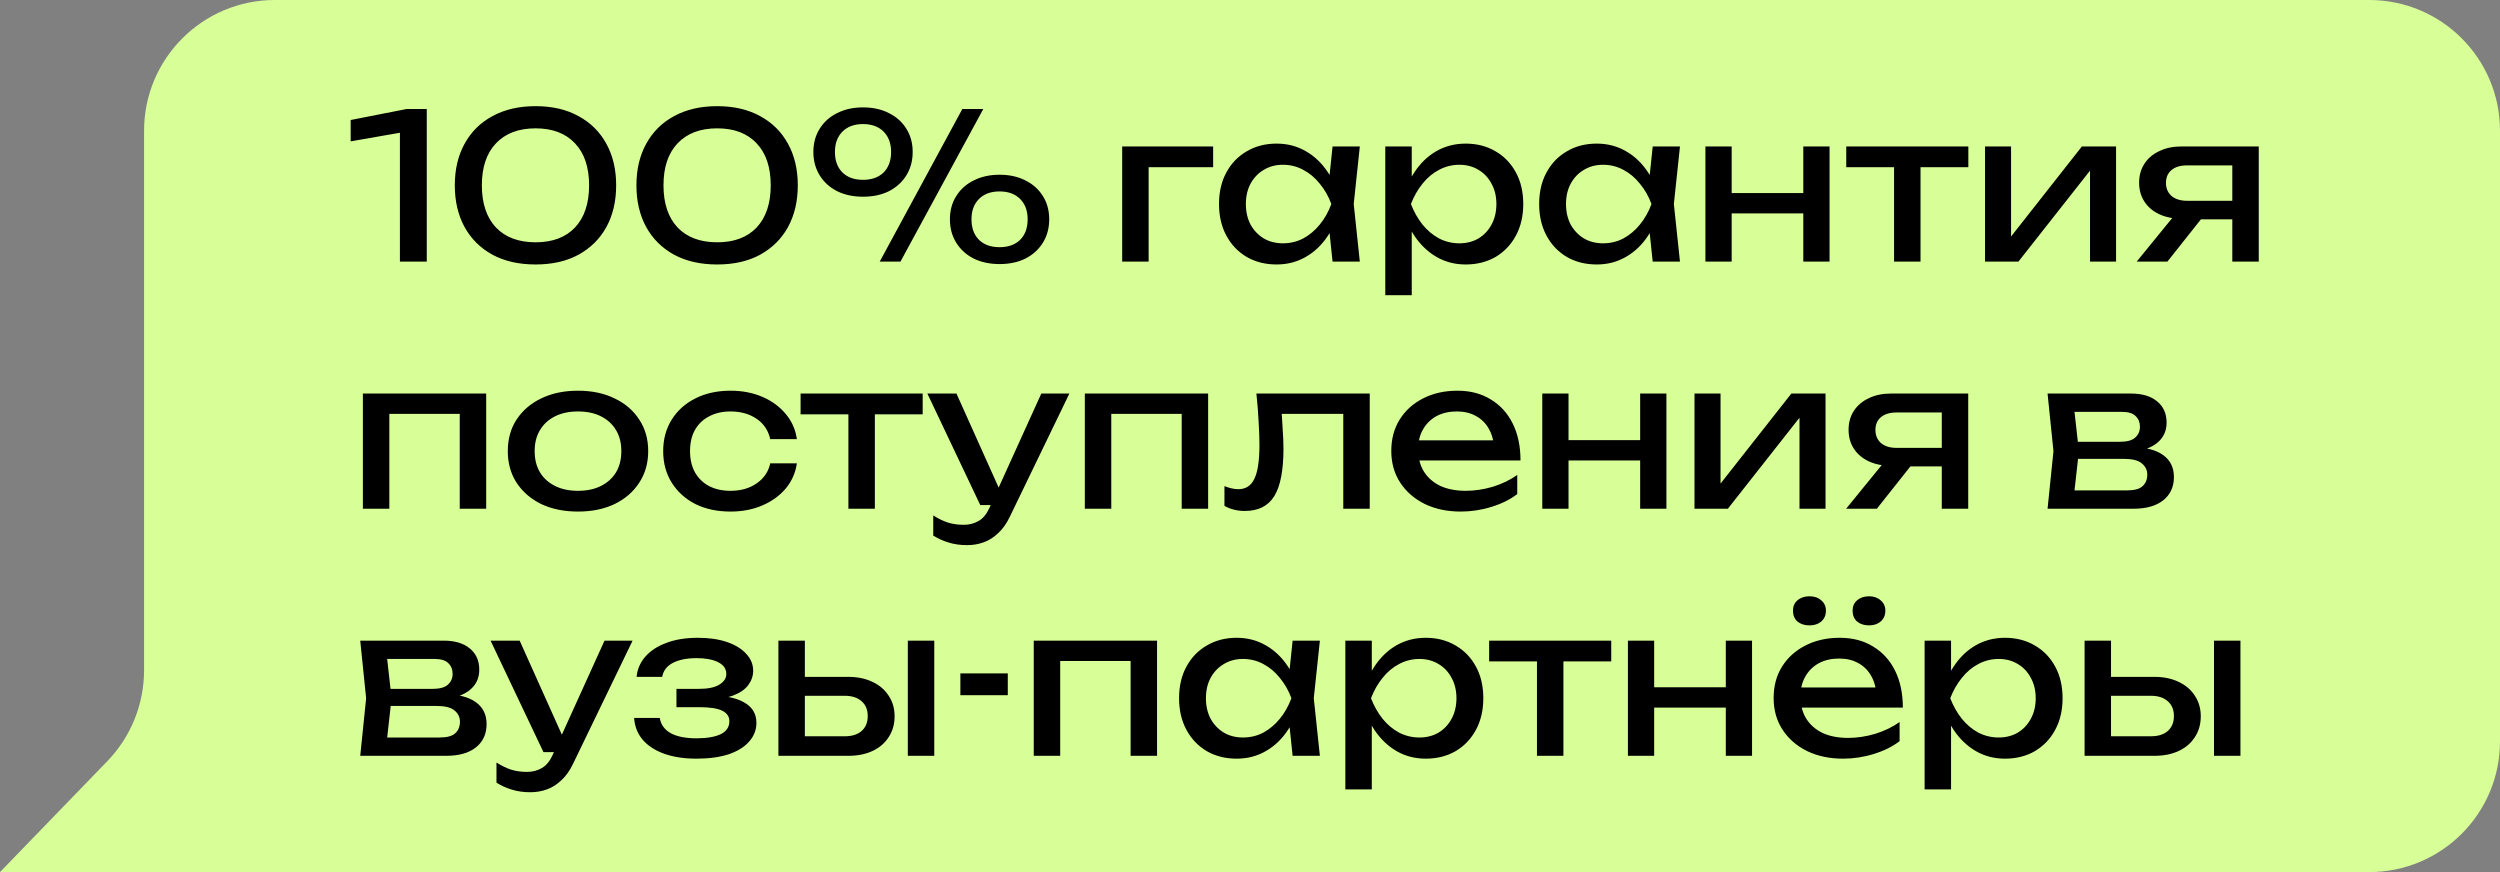
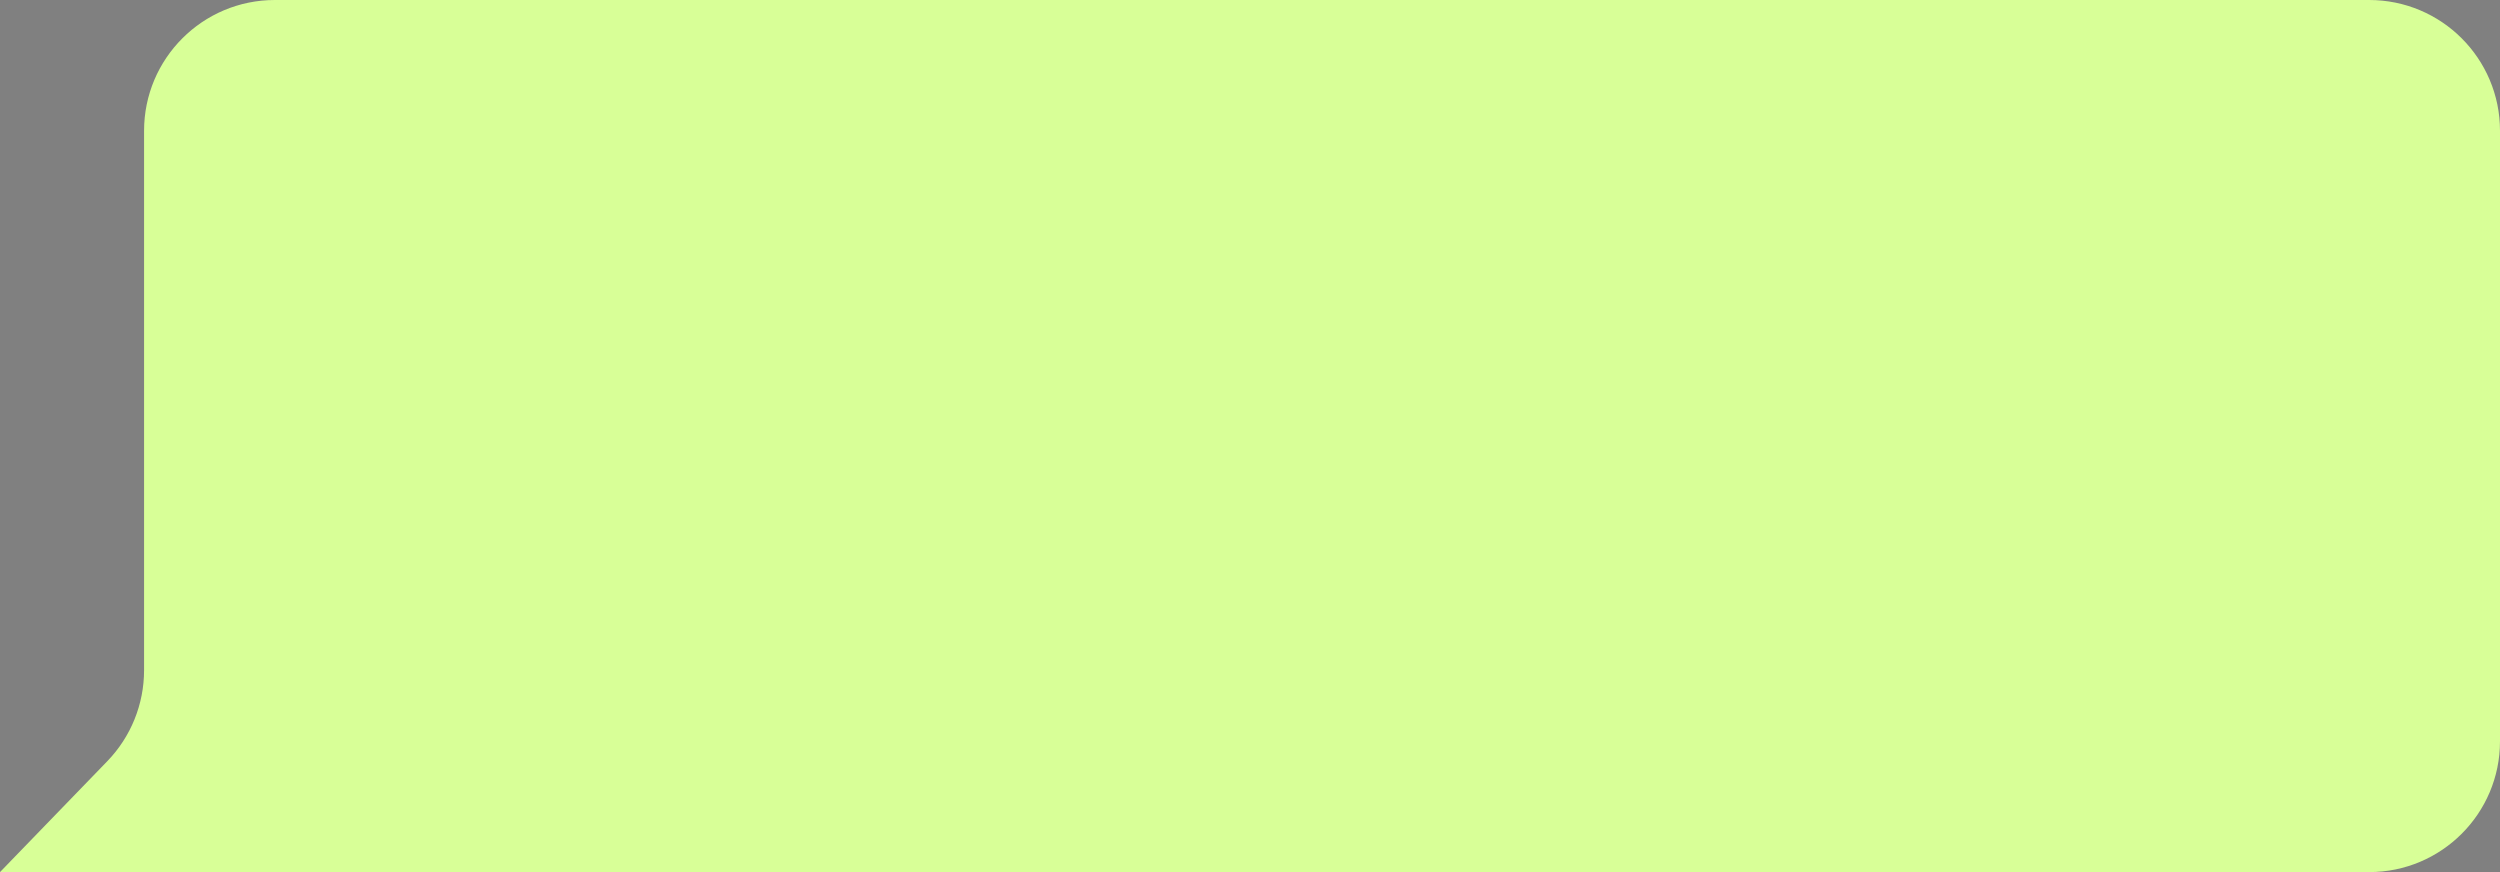
<svg xmlns="http://www.w3.org/2000/svg" width="172" height="60" viewBox="0 0 172 60" fill="none">
  <rect x="0" y="0" width="172" height="60" fill="#808080" stroke="none" />
  <path fill-rule="evenodd" clip-rule="evenodd" d="M9.912 9C9.912 4.029 13.941 0 18.912 0L163 0C167.971 0 172 4.029 172 9V51C172 55.971 167.971 60 163 60H0L7.379 52.374C9.004 50.696 9.912 48.451 9.912 46.115V9Z" fill="#D8FF97" />
-   <path d="M29.362 7.5V18H27.514V8.06L28.522 8.956L24.126 9.726V8.256L27.976 7.5H29.362ZM36.848 18.196C35.7 18.196 34.711 17.972 33.88 17.524C33.049 17.067 32.41 16.432 31.962 15.62C31.514 14.799 31.29 13.842 31.29 12.75C31.29 11.658 31.514 10.706 31.962 9.894C32.41 9.073 33.049 8.438 33.88 7.99C34.711 7.533 35.7 7.304 36.848 7.304C37.996 7.304 38.98 7.533 39.802 7.99C40.633 8.438 41.272 9.073 41.72 9.894C42.168 10.706 42.392 11.658 42.392 12.75C42.392 13.842 42.168 14.799 41.72 15.62C41.272 16.432 40.633 17.067 39.802 17.524C38.98 17.972 37.996 18.196 36.848 18.196ZM36.848 16.67C38.014 16.67 38.92 16.329 39.564 15.648C40.208 14.957 40.53 13.991 40.53 12.75C40.53 11.509 40.208 10.547 39.564 9.866C38.92 9.175 38.014 8.83 36.848 8.83C35.681 8.83 34.771 9.175 34.118 9.866C33.474 10.547 33.152 11.509 33.152 12.75C33.152 13.991 33.474 14.957 34.118 15.648C34.771 16.329 35.681 16.67 36.848 16.67ZM49.344 18.196C48.196 18.196 47.207 17.972 46.376 17.524C45.545 17.067 44.906 16.432 44.458 15.62C44.01 14.799 43.786 13.842 43.786 12.75C43.786 11.658 44.01 10.706 44.458 9.894C44.906 9.073 45.545 8.438 46.376 7.99C47.207 7.533 48.196 7.304 49.344 7.304C50.492 7.304 51.477 7.533 52.298 7.99C53.129 8.438 53.768 9.073 54.216 9.894C54.664 10.706 54.888 11.658 54.888 12.75C54.888 13.842 54.664 14.799 54.216 15.62C53.768 16.432 53.129 17.067 52.298 17.524C51.477 17.972 50.492 18.196 49.344 18.196ZM49.344 16.67C50.511 16.67 51.416 16.329 52.06 15.648C52.704 14.957 53.026 13.991 53.026 12.75C53.026 11.509 52.704 10.547 52.06 9.866C51.416 9.175 50.511 8.83 49.344 8.83C48.177 8.83 47.267 9.175 46.614 9.866C45.97 10.547 45.648 11.509 45.648 12.75C45.648 13.991 45.97 14.957 46.614 15.648C47.267 16.329 48.177 16.67 49.344 16.67ZM59.376 13.534C58.704 13.534 58.111 13.408 57.598 13.156C57.085 12.895 56.683 12.531 56.394 12.064C56.105 11.597 55.96 11.061 55.96 10.454C55.96 9.847 56.105 9.315 56.394 8.858C56.683 8.391 57.085 8.032 57.598 7.78C58.111 7.519 58.704 7.388 59.376 7.388C60.057 7.388 60.65 7.519 61.154 7.78C61.667 8.032 62.069 8.391 62.358 8.858C62.647 9.315 62.792 9.847 62.792 10.454C62.792 11.061 62.647 11.597 62.358 12.064C62.069 12.531 61.667 12.895 61.154 13.156C60.65 13.408 60.057 13.534 59.376 13.534ZM59.376 12.372C59.973 12.372 60.445 12.204 60.79 11.868C61.135 11.523 61.308 11.051 61.308 10.454C61.308 9.866 61.135 9.399 60.79 9.054C60.445 8.709 59.973 8.536 59.376 8.536C58.779 8.536 58.307 8.709 57.962 9.054C57.617 9.399 57.444 9.866 57.444 10.454C57.444 11.051 57.617 11.523 57.962 11.868C58.307 12.204 58.779 12.372 59.376 12.372ZM68.77 18.168C68.098 18.168 67.505 18.042 66.992 17.79C66.479 17.529 66.077 17.165 65.788 16.698C65.499 16.231 65.354 15.695 65.354 15.088C65.354 14.481 65.499 13.949 65.788 13.492C66.077 13.025 66.479 12.666 66.992 12.414C67.505 12.153 68.098 12.022 68.77 12.022C69.451 12.022 70.044 12.153 70.548 12.414C71.061 12.666 71.463 13.025 71.752 13.492C72.041 13.949 72.186 14.481 72.186 15.088C72.186 15.695 72.041 16.231 71.752 16.698C71.463 17.165 71.061 17.529 70.548 17.79C70.044 18.042 69.451 18.168 68.77 18.168ZM68.77 17.006C69.367 17.006 69.839 16.838 70.184 16.502C70.529 16.157 70.702 15.685 70.702 15.088C70.702 14.5 70.529 14.033 70.184 13.688C69.839 13.343 69.367 13.17 68.77 13.17C68.173 13.17 67.701 13.343 67.356 13.688C67.011 14.033 66.838 14.5 66.838 15.088C66.838 15.685 67.011 16.157 67.356 16.502C67.701 16.838 68.173 17.006 68.77 17.006ZM66.208 7.5H67.65L61.952 18H60.524L66.208 7.5ZM83.464 10.076V11.504H78.186L79.026 10.664V18H77.206V10.076H83.464ZM91.68 18L91.372 15.06L91.736 14.038L91.372 13.03L91.68 10.076H93.556L93.136 14.038L93.556 18H91.68ZM92.24 14.038C92.063 14.869 91.769 15.597 91.358 16.222C90.948 16.847 90.439 17.333 89.832 17.678C89.235 18.023 88.568 18.196 87.83 18.196C87.056 18.196 86.37 18.023 85.772 17.678C85.175 17.323 84.708 16.833 84.372 16.208C84.036 15.583 83.868 14.859 83.868 14.038C83.868 13.207 84.036 12.484 84.372 11.868C84.708 11.243 85.175 10.757 85.772 10.412C86.37 10.057 87.056 9.88 87.83 9.88C88.568 9.88 89.235 10.053 89.832 10.398C90.439 10.743 90.948 11.229 91.358 11.854C91.778 12.47 92.072 13.198 92.24 14.038ZM85.716 14.038C85.716 14.57 85.824 15.041 86.038 15.452C86.262 15.853 86.566 16.171 86.948 16.404C87.331 16.628 87.77 16.74 88.264 16.74C88.768 16.74 89.235 16.628 89.664 16.404C90.094 16.171 90.472 15.853 90.798 15.452C91.134 15.041 91.4 14.57 91.596 14.038C91.4 13.506 91.134 13.039 90.798 12.638C90.472 12.227 90.094 11.91 89.664 11.686C89.235 11.453 88.768 11.336 88.264 11.336C87.77 11.336 87.331 11.453 86.948 11.686C86.566 11.91 86.262 12.227 86.038 12.638C85.824 13.039 85.716 13.506 85.716 14.038ZM95.308 10.076H97.128V12.834L97.044 13.114V14.71L97.128 15.2V20.31H95.308V10.076ZM96.428 14.038C96.605 13.198 96.899 12.47 97.31 11.854C97.721 11.229 98.225 10.743 98.822 10.398C99.428 10.053 100.1 9.88 100.838 9.88C101.612 9.88 102.298 10.057 102.896 10.412C103.493 10.757 103.96 11.243 104.296 11.868C104.632 12.484 104.8 13.207 104.8 14.038C104.8 14.859 104.632 15.583 104.296 16.208C103.96 16.833 103.493 17.323 102.896 17.678C102.298 18.023 101.612 18.196 100.838 18.196C100.1 18.196 99.433 18.023 98.836 17.678C98.239 17.333 97.73 16.847 97.31 16.222C96.899 15.597 96.605 14.869 96.428 14.038ZM102.952 14.038C102.952 13.506 102.84 13.039 102.616 12.638C102.401 12.227 102.102 11.91 101.72 11.686C101.337 11.453 100.898 11.336 100.404 11.336C99.909 11.336 99.442 11.453 99.004 11.686C98.575 11.91 98.197 12.227 97.87 12.638C97.543 13.039 97.277 13.506 97.072 14.038C97.277 14.57 97.543 15.041 97.87 15.452C98.197 15.853 98.575 16.171 99.004 16.404C99.442 16.628 99.909 16.74 100.404 16.74C100.898 16.74 101.337 16.628 101.72 16.404C102.102 16.171 102.401 15.853 102.616 15.452C102.84 15.041 102.952 14.57 102.952 14.038ZM113.706 18L113.398 15.06L113.762 14.038L113.398 13.03L113.706 10.076H115.582L115.162 14.038L115.582 18H113.706ZM114.266 14.038C114.088 14.869 113.794 15.597 113.384 16.222C112.973 16.847 112.464 17.333 111.858 17.678C111.26 18.023 110.593 18.196 109.856 18.196C109.081 18.196 108.395 18.023 107.798 17.678C107.2 17.323 106.734 16.833 106.398 16.208C106.062 15.583 105.894 14.859 105.894 14.038C105.894 13.207 106.062 12.484 106.398 11.868C106.734 11.243 107.2 10.757 107.798 10.412C108.395 10.057 109.081 9.88 109.856 9.88C110.593 9.88 111.26 10.053 111.858 10.398C112.464 10.743 112.973 11.229 113.384 11.854C113.804 12.47 114.098 13.198 114.266 14.038ZM107.742 14.038C107.742 14.57 107.849 15.041 108.064 15.452C108.288 15.853 108.591 16.171 108.974 16.404C109.356 16.628 109.795 16.74 110.29 16.74C110.794 16.74 111.26 16.628 111.69 16.404C112.119 16.171 112.497 15.853 112.824 15.452C113.16 15.041 113.426 14.57 113.622 14.038C113.426 13.506 113.16 13.039 112.824 12.638C112.497 12.227 112.119 11.91 111.69 11.686C111.26 11.453 110.794 11.336 110.29 11.336C109.795 11.336 109.356 11.453 108.974 11.686C108.591 11.91 108.288 12.227 108.064 12.638C107.849 13.039 107.742 13.506 107.742 14.038ZM117.333 10.076H119.139V18H117.333V10.076ZM124.067 10.076H125.873V18H124.067V10.076ZM118.355 13.282H124.823V14.682H118.355V13.282ZM130.312 10.706H132.132V18H130.312V10.706ZM127.022 10.076H135.422V11.504H127.022V10.076ZM136.57 18V10.076H138.362V17.09L137.816 16.964L143.234 10.076H145.586V18H143.794V10.888L144.354 11.028L138.866 18H136.57ZM154.115 13.814V15.088H150.111L150.083 15.046C149.504 15.046 148.995 14.943 148.557 14.738C148.118 14.533 147.777 14.243 147.535 13.87C147.292 13.497 147.171 13.063 147.171 12.568C147.171 12.073 147.292 11.639 147.535 11.266C147.777 10.893 148.118 10.603 148.557 10.398C148.995 10.183 149.504 10.076 150.083 10.076H155.403V18H153.583V10.594L154.185 11.378H150.475C150.017 11.378 149.658 11.485 149.397 11.7C149.145 11.915 149.019 12.209 149.019 12.582C149.019 12.955 149.145 13.254 149.397 13.478C149.658 13.702 150.017 13.814 150.475 13.814H154.115ZM152.057 14.29L149.117 18H147.003L150.027 14.29H152.057ZM33.45 27.076V35H31.63V27.65L32.47 28.476H25.946L26.786 27.65V35H24.966V27.076H33.45ZM39.766 35.196C38.805 35.196 37.96 35.023 37.232 34.678C36.513 34.323 35.949 33.833 35.538 33.208C35.137 32.583 34.936 31.859 34.936 31.038C34.936 30.207 35.137 29.484 35.538 28.868C35.949 28.243 36.513 27.757 37.232 27.412C37.96 27.057 38.805 26.88 39.766 26.88C40.727 26.88 41.567 27.057 42.286 27.412C43.014 27.757 43.579 28.243 43.98 28.868C44.391 29.484 44.596 30.207 44.596 31.038C44.596 31.859 44.391 32.583 43.98 33.208C43.579 33.833 43.014 34.323 42.286 34.678C41.567 35.023 40.727 35.196 39.766 35.196ZM39.766 33.768C40.382 33.768 40.909 33.656 41.348 33.432C41.796 33.208 42.141 32.895 42.384 32.494C42.627 32.083 42.748 31.598 42.748 31.038C42.748 30.478 42.627 29.997 42.384 29.596C42.141 29.185 41.796 28.868 41.348 28.644C40.909 28.42 40.382 28.308 39.766 28.308C39.159 28.308 38.632 28.42 38.184 28.644C37.736 28.868 37.391 29.185 37.148 29.596C36.905 29.997 36.784 30.478 36.784 31.038C36.784 31.598 36.905 32.083 37.148 32.494C37.391 32.895 37.736 33.208 38.184 33.432C38.632 33.656 39.159 33.768 39.766 33.768ZM54.825 31.878C54.732 32.531 54.475 33.11 54.055 33.614C53.635 34.109 53.099 34.496 52.445 34.776C51.792 35.056 51.064 35.196 50.261 35.196C49.347 35.196 48.539 35.023 47.839 34.678C47.149 34.323 46.607 33.833 46.215 33.208C45.823 32.583 45.627 31.859 45.627 31.038C45.627 30.217 45.823 29.493 46.215 28.868C46.607 28.243 47.149 27.757 47.839 27.412C48.539 27.057 49.347 26.88 50.261 26.88C51.064 26.88 51.792 27.02 52.445 27.3C53.099 27.58 53.635 27.972 54.055 28.476C54.475 28.971 54.732 29.549 54.825 30.212H52.991C52.861 29.615 52.548 29.148 52.053 28.812C51.559 28.476 50.961 28.308 50.261 28.308C49.701 28.308 49.211 28.42 48.791 28.644C48.371 28.859 48.045 29.171 47.811 29.582C47.587 29.983 47.475 30.469 47.475 31.038C47.475 31.598 47.587 32.083 47.811 32.494C48.045 32.905 48.371 33.222 48.791 33.446C49.211 33.661 49.701 33.768 50.261 33.768C50.971 33.768 51.573 33.595 52.067 33.25C52.562 32.905 52.87 32.447 52.991 31.878H54.825ZM58.37 27.706H60.19V35H58.37V27.706ZM55.08 27.076H63.48V28.504H55.08V27.076ZM66.532 37.506C66.065 37.506 65.641 37.445 65.258 37.324C64.885 37.212 64.535 37.053 64.208 36.848V35.462C64.563 35.686 64.899 35.849 65.216 35.952C65.543 36.055 65.907 36.106 66.308 36.106C66.691 36.106 67.031 36.017 67.33 35.84C67.629 35.672 67.876 35.373 68.072 34.944L71.642 27.076H73.574L69.472 35.56C69.248 36.027 68.982 36.4 68.674 36.68C68.375 36.969 68.044 37.179 67.68 37.31C67.325 37.441 66.943 37.506 66.532 37.506ZM67.442 34.748L63.802 27.076H65.804L69.248 34.748H67.442ZM83.12 27.076V35H81.3V27.65L82.14 28.476H75.616L76.456 27.65V35H74.636V27.076H83.12ZM86.44 27.076H94.238V35H92.418V27.636L93.258 28.476H87.35L88.134 27.832C88.181 28.411 88.218 28.961 88.246 29.484C88.283 29.997 88.302 30.459 88.302 30.87C88.302 32.363 88.092 33.451 87.672 34.132C87.252 34.813 86.575 35.154 85.642 35.154C85.39 35.154 85.147 35.126 84.914 35.07C84.681 35.014 84.457 34.925 84.242 34.804V33.446C84.41 33.511 84.573 33.563 84.732 33.6C84.9 33.637 85.054 33.656 85.194 33.656C85.707 33.656 86.076 33.418 86.3 32.942C86.533 32.466 86.65 31.691 86.65 30.618C86.65 30.151 86.631 29.619 86.594 29.022C86.566 28.425 86.515 27.776 86.44 27.076ZM100.495 35.196C99.571 35.196 98.75 35.023 98.031 34.678C97.312 34.323 96.748 33.833 96.337 33.208C95.927 32.583 95.721 31.855 95.721 31.024C95.721 30.203 95.912 29.484 96.295 28.868C96.687 28.243 97.224 27.757 97.905 27.412C98.596 27.057 99.385 26.88 100.271 26.88C101.158 26.88 101.923 27.081 102.567 27.482C103.22 27.874 103.724 28.429 104.079 29.148C104.434 29.867 104.611 30.711 104.611 31.682H97.149V30.296H103.701L102.791 30.814C102.763 30.291 102.637 29.843 102.413 29.47C102.198 29.097 101.904 28.812 101.531 28.616C101.167 28.411 100.733 28.308 100.229 28.308C99.697 28.308 99.231 28.415 98.829 28.63C98.437 28.845 98.129 29.148 97.905 29.54C97.681 29.923 97.569 30.38 97.569 30.912C97.569 31.5 97.7 32.009 97.961 32.438C98.232 32.867 98.61 33.199 99.095 33.432C99.59 33.656 100.173 33.768 100.845 33.768C101.452 33.768 102.072 33.675 102.707 33.488C103.342 33.292 103.902 33.021 104.387 32.676V33.992C103.902 34.365 103.309 34.659 102.609 34.874C101.918 35.089 101.214 35.196 100.495 35.196ZM106.109 27.076H107.915V35H106.109V27.076ZM112.843 27.076H114.649V35H112.843V27.076ZM107.131 30.282H113.599V31.682H107.131V30.282ZM116.581 35V27.076H118.373V34.09L117.827 33.964L123.245 27.076H125.597V35H123.805V27.888L124.365 28.028L118.877 35H116.581ZM134.126 30.814V32.088H130.122L130.094 32.046C129.516 32.046 129.007 31.943 128.568 31.738C128.13 31.533 127.789 31.243 127.546 30.87C127.304 30.497 127.182 30.063 127.182 29.568C127.182 29.073 127.304 28.639 127.546 28.266C127.789 27.893 128.13 27.603 128.568 27.398C129.007 27.183 129.516 27.076 130.094 27.076H135.414V35H133.594V27.594L134.196 28.378H130.486C130.029 28.378 129.67 28.485 129.408 28.7C129.156 28.915 129.03 29.209 129.03 29.582C129.03 29.955 129.156 30.254 129.408 30.478C129.67 30.702 130.029 30.814 130.486 30.814H134.126ZM132.068 31.29L129.128 35H127.014L130.038 31.29H132.068ZM140.872 35L141.278 31.038L140.872 27.076H146.612C147.377 27.076 147.975 27.253 148.404 27.608C148.843 27.963 149.062 28.453 149.062 29.078C149.062 29.657 148.843 30.123 148.404 30.478C147.975 30.823 147.373 31.029 146.598 31.094L146.738 30.758C147.653 30.777 148.353 30.963 148.838 31.318C149.323 31.673 149.566 32.172 149.566 32.816C149.566 33.497 149.319 34.034 148.824 34.426C148.339 34.809 147.662 35 146.794 35H140.872ZM142.636 34.552L141.936 33.74H146.332C146.827 33.74 147.181 33.647 147.396 33.46C147.62 33.264 147.732 32.993 147.732 32.648C147.732 32.34 147.606 32.083 147.354 31.878C147.111 31.673 146.701 31.57 146.122 31.57H142.328V30.394H145.856C146.332 30.394 146.677 30.301 146.892 30.114C147.116 29.918 147.228 29.666 147.228 29.358C147.228 29.059 147.13 28.817 146.934 28.63C146.747 28.434 146.43 28.336 145.982 28.336H141.95L142.636 27.538L143.028 31.038L142.636 34.552ZM24.784 52L25.19 48.038L24.784 44.076H30.524C31.289 44.076 31.887 44.253 32.316 44.608C32.755 44.963 32.974 45.453 32.974 46.078C32.974 46.657 32.755 47.123 32.316 47.478C31.887 47.823 31.285 48.029 30.51 48.094L30.65 47.758C31.565 47.777 32.265 47.963 32.75 48.318C33.235 48.673 33.478 49.172 33.478 49.816C33.478 50.497 33.231 51.034 32.736 51.426C32.251 51.809 31.574 52 30.706 52H24.784ZM26.548 51.552L25.848 50.74H30.244C30.739 50.74 31.093 50.647 31.308 50.46C31.532 50.264 31.644 49.993 31.644 49.648C31.644 49.34 31.518 49.083 31.266 48.878C31.023 48.673 30.613 48.57 30.034 48.57H26.24V47.394H29.768C30.244 47.394 30.589 47.301 30.804 47.114C31.028 46.918 31.14 46.666 31.14 46.358C31.14 46.059 31.042 45.817 30.846 45.63C30.659 45.434 30.342 45.336 29.894 45.336H25.862L26.548 44.538L26.94 48.038L26.548 51.552ZM36.481 54.506C36.015 54.506 35.59 54.445 35.207 54.324C34.834 54.212 34.484 54.053 34.157 53.848V52.462C34.512 52.686 34.848 52.849 35.165 52.952C35.492 53.055 35.856 53.106 36.257 53.106C36.64 53.106 36.981 53.017 37.279 52.84C37.578 52.672 37.825 52.373 38.021 51.944L41.591 44.076H43.523L39.421 52.56C39.197 53.027 38.931 53.4 38.623 53.68C38.325 53.969 37.993 54.179 37.629 54.31C37.275 54.441 36.892 54.506 36.481 54.506ZM37.391 51.748L33.751 44.076H35.753L39.197 51.748H37.391ZM47.912 52.196C47.072 52.196 46.335 52.084 45.7 51.86C45.075 51.636 44.58 51.314 44.216 50.894C43.861 50.474 43.665 49.975 43.628 49.396H45.392C45.467 49.853 45.719 50.203 46.148 50.446C46.587 50.679 47.175 50.796 47.912 50.796C48.621 50.796 49.177 50.703 49.578 50.516C49.979 50.32 50.18 50.021 50.18 49.62C50.18 49.293 50.012 49.051 49.676 48.892C49.349 48.733 48.827 48.654 48.108 48.654H46.54V47.394H48.066C48.71 47.394 49.186 47.296 49.494 47.1C49.811 46.904 49.97 46.661 49.97 46.372C49.97 46.017 49.783 45.747 49.41 45.56C49.037 45.373 48.547 45.28 47.94 45.28C47.268 45.28 46.722 45.387 46.302 45.602C45.882 45.817 45.635 46.139 45.56 46.568H43.796C43.843 46.064 44.034 45.611 44.37 45.21C44.715 44.799 45.196 44.477 45.812 44.244C46.428 44.001 47.161 43.88 48.01 43.88C48.785 43.88 49.457 43.978 50.026 44.174C50.595 44.37 51.034 44.641 51.342 44.986C51.659 45.322 51.818 45.709 51.818 46.148C51.818 46.503 51.706 46.829 51.482 47.128C51.267 47.427 50.927 47.665 50.46 47.842C50.003 48.019 49.41 48.108 48.682 48.108V47.87C49.746 47.833 50.572 47.977 51.16 48.304C51.748 48.621 52.042 49.097 52.042 49.732C52.042 50.208 51.879 50.633 51.552 51.006C51.235 51.379 50.768 51.673 50.152 51.888C49.536 52.093 48.789 52.196 47.912 52.196ZM62.458 44.076H64.278V52H62.458V44.076ZM53.554 52V44.076H55.374V51.496L54.73 50.656H58.118C58.613 50.656 59 50.535 59.28 50.292C59.56 50.04 59.7 49.699 59.7 49.27C59.7 48.831 59.56 48.491 59.28 48.248C59 47.996 58.613 47.87 58.118 47.87H54.786V46.568H58.356C59 46.568 59.56 46.685 60.036 46.918C60.512 47.142 60.881 47.459 61.142 47.87C61.413 48.271 61.548 48.743 61.548 49.284C61.548 49.825 61.413 50.301 61.142 50.712C60.881 51.123 60.512 51.44 60.036 51.664C59.56 51.888 59.005 52 58.37 52H53.554ZM66.074 46.33H69.336V47.828H66.074V46.33ZM79.606 44.076V52H77.786V44.65L78.626 45.476H72.102L72.942 44.65V52H71.122V44.076H79.606ZM88.932 52L88.624 49.06L88.988 48.038L88.624 47.03L88.932 44.076H90.808L90.388 48.038L90.808 52H88.932ZM89.492 48.038C89.315 48.869 89.021 49.597 88.61 50.222C88.2 50.847 87.691 51.333 87.084 51.678C86.487 52.023 85.82 52.196 85.082 52.196C84.308 52.196 83.622 52.023 83.024 51.678C82.427 51.323 81.96 50.833 81.624 50.208C81.288 49.583 81.12 48.859 81.12 48.038C81.12 47.207 81.288 46.484 81.624 45.868C81.96 45.243 82.427 44.757 83.024 44.412C83.622 44.057 84.308 43.88 85.082 43.88C85.82 43.88 86.487 44.053 87.084 44.398C87.691 44.743 88.2 45.229 88.61 45.854C89.03 46.47 89.324 47.198 89.492 48.038ZM82.968 48.038C82.968 48.57 83.076 49.041 83.29 49.452C83.514 49.853 83.818 50.171 84.2 50.404C84.583 50.628 85.022 50.74 85.516 50.74C86.02 50.74 86.487 50.628 86.916 50.404C87.346 50.171 87.724 49.853 88.05 49.452C88.386 49.041 88.652 48.57 88.848 48.038C88.652 47.506 88.386 47.039 88.05 46.638C87.724 46.227 87.346 45.91 86.916 45.686C86.487 45.453 86.02 45.336 85.516 45.336C85.022 45.336 84.583 45.453 84.2 45.686C83.818 45.91 83.514 46.227 83.29 46.638C83.076 47.039 82.968 47.506 82.968 48.038ZM92.56 44.076H94.38V46.834L94.296 47.114V48.71L94.38 49.2V54.31H92.56V44.076ZM93.68 48.038C93.857 47.198 94.151 46.47 94.562 45.854C94.972 45.229 95.476 44.743 96.074 44.398C96.68 44.053 97.352 43.88 98.09 43.88C98.864 43.88 99.55 44.057 100.148 44.412C100.745 44.757 101.212 45.243 101.548 45.868C101.884 46.484 102.052 47.207 102.052 48.038C102.052 48.859 101.884 49.583 101.548 50.208C101.212 50.833 100.745 51.323 100.148 51.678C99.55 52.023 98.864 52.196 98.09 52.196C97.352 52.196 96.685 52.023 96.088 51.678C95.49 51.333 94.982 50.847 94.562 50.222C94.151 49.597 93.857 48.869 93.68 48.038ZM100.204 48.038C100.204 47.506 100.092 47.039 99.868 46.638C99.653 46.227 99.354 45.91 98.972 45.686C98.589 45.453 98.15 45.336 97.656 45.336C97.161 45.336 96.694 45.453 96.256 45.686C95.826 45.91 95.448 46.227 95.122 46.638C94.795 47.039 94.529 47.506 94.324 48.038C94.529 48.57 94.795 49.041 95.122 49.452C95.448 49.853 95.826 50.171 96.256 50.404C96.694 50.628 97.161 50.74 97.656 50.74C98.15 50.74 98.589 50.628 98.972 50.404C99.354 50.171 99.653 49.853 99.868 49.452C100.092 49.041 100.204 48.57 100.204 48.038ZM105.743 44.706H107.563V52H105.743V44.706ZM102.453 44.076H110.853V45.504H102.453V44.076ZM112.001 44.076H113.807V52H112.001V44.076ZM118.735 44.076H120.541V52H118.735V44.076ZM113.023 47.282H119.491V48.682H113.023V47.282ZM126.8 52.196C125.876 52.196 125.054 52.023 124.336 51.678C123.617 51.323 123.052 50.833 122.642 50.208C122.231 49.583 122.026 48.855 122.026 48.024C122.026 47.203 122.217 46.484 122.6 45.868C122.992 45.243 123.528 44.757 124.21 44.412C124.9 44.057 125.689 43.88 126.576 43.88C127.462 43.88 128.228 44.081 128.872 44.482C129.525 44.874 130.029 45.429 130.384 46.148C130.738 46.867 130.916 47.711 130.916 48.682H123.454V47.296H130.006L129.096 47.814C129.068 47.291 128.942 46.843 128.718 46.47C128.503 46.097 128.209 45.812 127.836 45.616C127.472 45.411 127.038 45.308 126.534 45.308C126.002 45.308 125.535 45.415 125.134 45.63C124.742 45.845 124.434 46.148 124.21 46.54C123.986 46.923 123.874 47.38 123.874 47.912C123.874 48.5 124.004 49.009 124.266 49.438C124.536 49.867 124.914 50.199 125.4 50.432C125.894 50.656 126.478 50.768 127.15 50.768C127.756 50.768 128.377 50.675 129.012 50.488C129.646 50.292 130.206 50.021 130.692 49.676V50.992C130.206 51.365 129.614 51.659 128.914 51.874C128.223 52.089 127.518 52.196 126.8 52.196ZM124.49 43.026C124.154 43.026 123.878 42.937 123.664 42.76C123.458 42.573 123.356 42.326 123.356 42.018C123.356 41.719 123.458 41.481 123.664 41.304C123.878 41.117 124.154 41.024 124.49 41.024C124.826 41.024 125.096 41.117 125.302 41.304C125.516 41.481 125.624 41.719 125.624 42.018C125.624 42.326 125.516 42.573 125.302 42.76C125.096 42.937 124.826 43.026 124.49 43.026ZM128.592 43.026C128.256 43.026 127.98 42.937 127.766 42.76C127.56 42.573 127.458 42.326 127.458 42.018C127.458 41.719 127.56 41.481 127.766 41.304C127.98 41.117 128.256 41.024 128.592 41.024C128.918 41.024 129.184 41.117 129.39 41.304C129.604 41.481 129.712 41.719 129.712 42.018C129.712 42.326 129.604 42.573 129.39 42.76C129.184 42.937 128.918 43.026 128.592 43.026ZM132.413 44.076H134.233V46.834L134.149 47.114V48.71L134.233 49.2V54.31H132.413V44.076ZM133.533 48.038C133.711 47.198 134.005 46.47 134.415 45.854C134.826 45.229 135.33 44.743 135.927 44.398C136.534 44.053 137.206 43.88 137.943 43.88C138.718 43.88 139.404 44.057 140.001 44.412C140.599 44.757 141.065 45.243 141.401 45.868C141.737 46.484 141.905 47.207 141.905 48.038C141.905 48.859 141.737 49.583 141.401 50.208C141.065 50.833 140.599 51.323 140.001 51.678C139.404 52.023 138.718 52.196 137.943 52.196C137.206 52.196 136.539 52.023 135.941 51.678C135.344 51.333 134.835 50.847 134.415 50.222C134.005 49.597 133.711 48.869 133.533 48.038ZM140.057 48.038C140.057 47.506 139.945 47.039 139.721 46.638C139.507 46.227 139.208 45.91 138.825 45.686C138.443 45.453 138.004 45.336 137.509 45.336C137.015 45.336 136.548 45.453 136.109 45.686C135.68 45.91 135.302 46.227 134.975 46.638C134.649 47.039 134.383 47.506 134.177 48.038C134.383 48.57 134.649 49.041 134.975 49.452C135.302 49.853 135.68 50.171 136.109 50.404C136.548 50.628 137.015 50.74 137.509 50.74C138.004 50.74 138.443 50.628 138.825 50.404C139.208 50.171 139.507 49.853 139.721 49.452C139.945 49.041 140.057 48.57 140.057 48.038ZM152.323 44.076H154.143V52H152.323V44.076ZM143.419 52V44.076H145.239V51.496L144.595 50.656H147.983C148.478 50.656 148.865 50.535 149.145 50.292C149.425 50.04 149.565 49.699 149.565 49.27C149.565 48.831 149.425 48.491 149.145 48.248C148.865 47.996 148.478 47.87 147.983 47.87H144.651V46.568H148.221C148.865 46.568 149.425 46.685 149.901 46.918C150.377 47.142 150.746 47.459 151.007 47.87C151.278 48.271 151.413 48.743 151.413 49.284C151.413 49.825 151.278 50.301 151.007 50.712C150.746 51.123 150.377 51.44 149.901 51.664C149.425 51.888 148.87 52 148.235 52H143.419Z" fill="black" />
</svg>